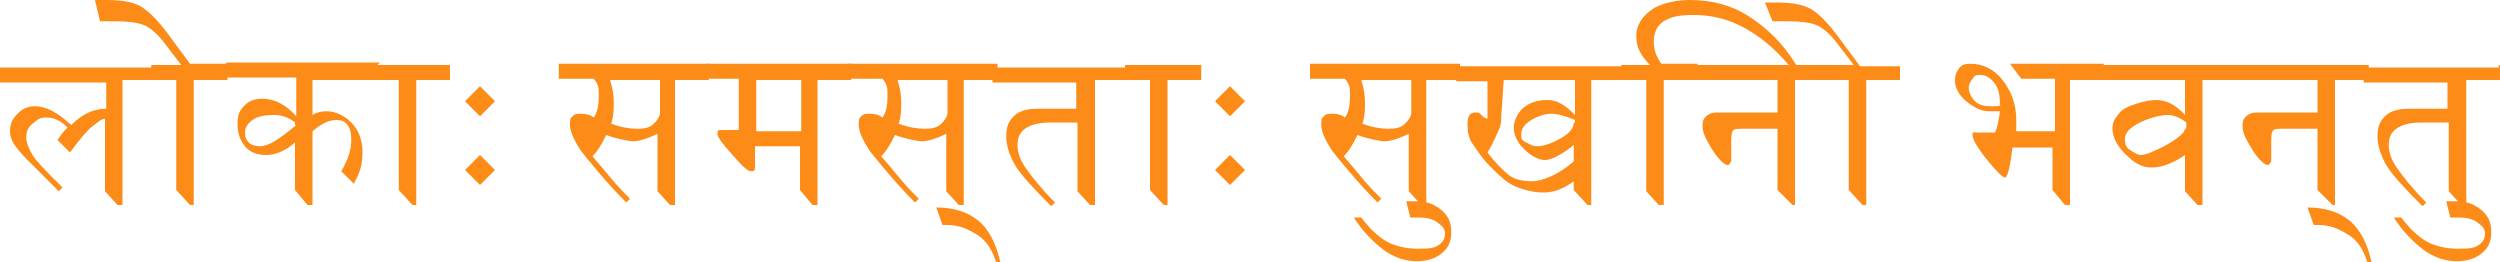
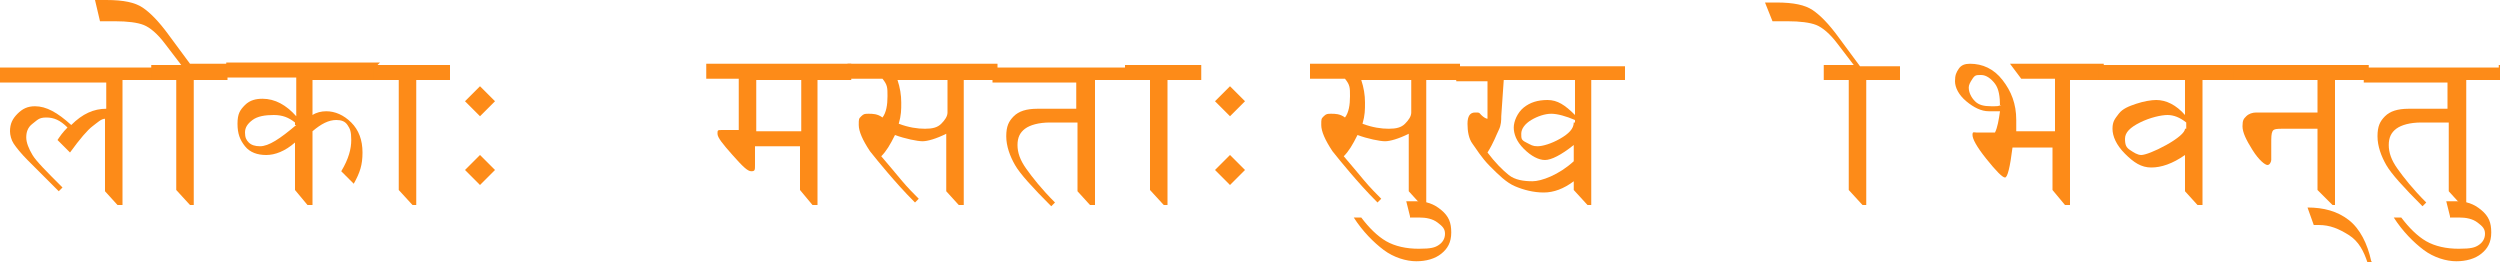
<svg xmlns="http://www.w3.org/2000/svg" id="Layer_1" version="1.1" viewBox="0 0 200 21">
  <defs>
    <style>
      .st0 {
        fill: #fd8b18;
      }
    </style>
  </defs>
  <path class="st0" d="M12.5,5.2v1.2h-2.7v10h-.4l-1-1.1v-5.8c-.3,0-.6.3-1,.6s-1,1-1.8,2.1l-1-1c.2-.3.4-.6.8-1-.6-.6-1.1-.8-1.7-.8s-.7.2-1.1.5-.5.7-.5,1.1.2.9.5,1.4,1.1,1.3,2.4,2.6l-.3.3-2.5-2.5c-.5-.5-.9-1-1.1-1.3s-.3-.7-.3-1c0-.6.2-1,.6-1.4s.8-.6,1.4-.6c.9,0,1.8.5,2.9,1.5.9-.9,1.8-1.3,2.8-1.3v-2.1H0v-1.2h12.5v-.2Z" />
  <path class="st0" d="M18.2,5.2v1.2h-2.7v10h-.3l-1.1-1.2V6.4h-2v-1.2h2.4l-1.3-1.7c-.6-.8-1.2-1.3-1.7-1.5s-1.3-.3-2.3-.3h-1.2l-.4-1.7h.9c1.4,0,2.3.2,2.9.6.6.4,1.3,1.1,2.1,2.2l1.7,2.3h3Z" />
  <path class="st0" d="M30.2,5.2v1.2h-5.2v2.8c.3-.2.7-.3,1.1-.3.7,0,1.4.3,2,.9s.9,1.4.9,2.4-.2,1.6-.7,2.5l-1-1c.6-1,.8-1.8.8-2.5s-.1-.9-.3-1.2-.5-.4-.9-.4c-.6,0-1.2.3-1.9.9v5.9h-.4l-1-1.2v-3.8c-.8.7-1.6,1-2.3,1s-1.3-.2-1.7-.7-.6-1-.6-1.8.2-1.1.6-1.5.9-.5,1.4-.5c1,0,1.9.5,2.7,1.4v-3.1h-5.6v-1.2h12.3l-.2.2ZM23.6,10v-.2c-.5-.4-1-.6-1.7-.6s-1.3.1-1.7.4-.6.6-.6,1,.1.6.3.8.5.3.9.3c.7,0,1.6-.6,2.9-1.7h0Z" />
  <path class="st0" d="M36,5.2v1.2h-2.7v10h-.3l-1.1-1.2V6.4h-2v-1.2h6.1Z" />
  <path class="st0" d="M37.2,8.1l1.2-1.2,1.2,1.2-1.2,1.2-1.2-1.2ZM37.2,13.6l1.2-1.2,1.2,1.2-1.2,1.2-1.2-1.2Z" />
-   <path class="st0" d="M56.7,5.2v1.2h-2.7v10h-.4l-1-1.1v-4.6c-.8.4-1.5.6-1.9.6s-1.4-.2-2.2-.5c-.4.8-.7,1.3-1.1,1.7.6.7,1.1,1.3,1.6,1.9s1,1.1,1.4,1.5l-.3.3c-.9-.9-1.6-1.7-2.2-2.4s-1-1.2-1.4-1.7c-.6-.9-.9-1.6-.9-2.1s0-.5.2-.7.3-.2.6-.2.7,0,1.1.3c.3-.4.4-1,.4-1.7s0-.9-.4-1.4h-2.8v-1.2h12ZM52.7,6.4h-3.9c.2.6.3,1.2.3,1.8s0,1-.2,1.7c.8.3,1.5.4,2.1.4s1-.1,1.3-.4.5-.6.5-.9v-2.6h0Z" />
  <path class="st0" d="M68.1,5.2v1.2h-2.7v10h-.4l-1-1.2v-3.5h-3.6v1.5c0,.4,0,.5-.3.5s-.7-.4-1.5-1.3-1.2-1.4-1.2-1.7,0-.3.4-.3h1.3v-4.1h-2.6v-1.2h11.6,0ZM60.5,10.5h3.6v-4.1h-3.6v4.1Z" />
  <path class="st0" d="M79.8,5.2v1.2h-2.7v10h-.4l-1-1.1v-4.6c-.8.4-1.5.6-1.9.6s-1.4-.2-2.2-.5c-.4.8-.7,1.3-1.1,1.7.6.7,1.1,1.3,1.6,1.9s1,1.1,1.4,1.5l-.3.3c-.9-.9-1.6-1.7-2.2-2.4s-1-1.2-1.4-1.7c-.6-.9-.9-1.6-.9-2.1s0-.5.2-.7.3-.2.6-.2.7,0,1.1.3c.3-.4.4-1,.4-1.7s0-.9-.4-1.4h-2.8v-1.2h12ZM75.7,6.4h-3.9c.2.6.3,1.2.3,1.8s0,1-.2,1.7c.8.3,1.5.4,2.1.4s1-.1,1.3-.4.5-.6.5-.9v-2.6h-.1Z" />
-   <path class="st0" d="M80.1,21h-.4c-.3-.9-.7-1.7-1.5-2.2s-1.5-.8-2.4-.8-.2,0-.4,0l-.5-1.4c1.3,0,2.4.3,3.3,1s1.5,1.9,1.8,3.3h0Z" />
  <path class="st0" d="M90.3,5.2v1.2h-2.7v10h-.4l-1-1.1v-5.5h-2.2c-.9,0-1.6.2-2,.5s-.6.7-.6,1.3.2,1.2.7,1.9,1.2,1.6,2.3,2.7l-.3.3c-1.5-1.5-2.5-2.6-2.9-3.3s-.7-1.5-.7-2.3.2-1.2.6-1.6,1-.6,1.9-.6h3.1v-2.1h-6.7v-1.2h10.8v-.2Z" />
  <path class="st0" d="M96.1,5.2v1.2h-2.7v10h-.3l-1.1-1.2V6.4h-2v-1.2h6.1Z" />
  <path class="st0" d="M97.2,8.1l1.2-1.2,1.2,1.2-1.2,1.2-1.2-1.2ZM97.2,13.6l1.2-1.2,1.2,1.2-1.2,1.2-1.2-1.2Z" />
  <path class="st0" d="M116.8,5.2v1.2h-2.7v10h-.4l-1-1.1v-4.6c-.8.4-1.5.6-1.9.6s-1.4-.2-2.2-.5c-.4.8-.7,1.3-1.1,1.7.6.7,1.1,1.3,1.6,1.9s1,1.1,1.4,1.5l-.3.3c-.9-.9-1.6-1.7-2.2-2.4s-1-1.2-1.4-1.7c-.6-.9-.9-1.6-.9-2.1s0-.5.2-.7.3-.2.6-.2.7,0,1.1.3c.3-.4.4-1,.4-1.7s0-.9-.4-1.4h-2.8v-1.2h12ZM112.8,6.4h-3.9c.2.6.3,1.2.3,1.8s0,1-.2,1.7c.8.3,1.5.4,2.1.4s1-.1,1.3-.4.5-.6.5-.9v-2.6h-.1Z" />
  <path class="st0" d="M112.8,17.3l-.3-1.2h.8c.8,0,1.4.2,2,.7s.8,1,.8,1.8-.3,1.3-.8,1.7-1.2.6-2,.6-1.8-.3-2.6-.9-1.7-1.5-2.4-2.6h.6c.6.8,1.3,1.5,2,1.9s1.6.6,2.6.6,1.3-.1,1.6-.3.5-.5.5-.9-.2-.6-.6-.9-.9-.4-1.5-.4h-.7Z" />
  <path class="st0" d="M130,5.2v1.2h-2.7v10h-.3l-1.1-1.2v-.7c-.8.6-1.6.9-2.4.9s-1.6-.2-2.3-.5-1.3-.9-2-1.6-1.1-1.4-1.4-1.8-.4-1-.4-1.6.2-.9.6-.9.3,0,.5.2.4.3.5.3v-3h-2.5v-1.2h13.5ZM126,6.4h-5.7l-.2,2.9c0,.3,0,.7-.2,1.1s-.4,1-.9,1.8c.6.8,1.2,1.4,1.7,1.8s1.2.5,1.9.5,2.1-.5,3.3-1.6v-1.3c-1,.8-1.8,1.2-2.3,1.2s-1.1-.3-1.7-.9-.8-1.2-.8-1.7.3-1.2.8-1.6,1.1-.6,1.9-.6,1.4.4,2.2,1.2c0,0,0-2.8,0-2.8ZM126,9.8v-.2c-.7-.3-1.4-.5-1.9-.5s-1.1.2-1.6.5-.8.7-.8,1.1,0,.5.4.7.5.3.9.3,1.1-.2,1.8-.6,1.1-.8,1.1-1.3h0Z" />
-   <path class="st0" d="M135.8,5.2v1.2h-2.7v10h-.4l-1-1.1V6.4h-2v-1.2h2.3c-.7-.7-1.1-1.4-1.1-2.3s.5-1.7,1.5-2.3C133.2.2,134.2,0,135.2,0,136.9,0,138.5.4,139.9,1.3c1.4.9,2.7,2.1,3.8,3.9h-.6c-1.1-1.3-2.3-2.3-3.6-3s-2.6-1-4-1-1.9.2-2.4.5-.8.9-.8,1.6.2,1.2.6,1.8h2.9Z" />
-   <path class="st0" d="M146.3,5.2v1.2h-2.7v10h-.2l-1.2-1.2v-4.9h-2.8c-.4,0-.7,0-.8.2s-.1.5-.1,1v1.3c0,.1-.1.4-.3.4s-.7-.4-1.2-1.2-.8-1.4-.8-1.9.1-.6.3-.8.5-.3.8-.3h4.9v-2.6h-6.7v-1.2s10.8,0,10.8,0Z" />
  <path class="st0" d="M152,5.2v1.2h-2.7v10h-.3l-1.1-1.2V6.4h-2v-1.2h2.4l-1.3-1.7c-.6-.8-1.2-1.3-1.7-1.5s-1.3-.3-2.3-.3h-1.2l-.6-1.5h.9c1.4,0,2.3.2,2.9.6.6.4,1.3,1.1,2.1,2.2l1.7,2.3h3.2Z" />
  <path class="st0" d="M168.3,5.2v1.2h-2.7v10h-.4l-1-1.2v-3.4h-3.2c-.2,1.6-.4,2.4-.6,2.4s-.7-.5-1.5-1.5-1.1-1.6-1.1-1.9.1-.2.3-.2h1.5c.2-.4.3-1,.4-1.7h-.9c-.6,0-1.2-.3-1.8-.8s-.9-1.1-.9-1.6.1-.7.3-1,.5-.4.9-.4c1,0,1.9.4,2.6,1.3s1.1,1.9,1.1,3.2,0,.6,0,.9h3.1v-4.2h-2.7l-.9-1.2h7.7-.2ZM160,8.5c0-.8-.1-1.4-.4-1.8s-.7-.7-1.1-.7-.5,0-.7.3-.3.5-.3.7c0,.4.2.8.5,1.1s.7.4,1.3.4.5,0,.8-.1h-.1Z" />
  <path class="st0" d="M178.9,5.2v1.2h-2.7v10h-.4l-1-1.1v-2.9c-1,.7-1.9,1-2.7,1s-1.4-.4-2.1-1.1-1-1.4-1-2,.2-.8.5-1.2.8-.6,1.4-.8,1.2-.3,1.6-.3c.8,0,1.6.4,2.3,1.2v-2.8h-6.9v-1.2h11ZM174.9,10.2v-.4c-.5-.4-1-.6-1.5-.6s-1.4.2-2.2.6-1.2.8-1.2,1.3.1.7.4.9.6.4.9.4,1.1-.3,2-.8,1.5-1,1.5-1.3h.1Z" />
  <path class="st0" d="M189.5,5.2v1.2h-2.7v10h-.2l-1.2-1.2v-4.9h-2.8c-.4,0-.7,0-.8.2s-.1.5-.1,1v1.3c0,.1-.1.4-.3.4s-.7-.4-1.2-1.2-.8-1.4-.8-1.9.1-.6.3-.8.5-.3.8-.3h4.9v-2.6h-6.7v-1.2s10.8,0,10.8,0Z" />
  <path class="st0" d="M189.8,21h-.4c-.3-.9-.7-1.7-1.5-2.2s-1.5-.8-2.4-.8-.2,0-.4,0l-.5-1.4c1.3,0,2.4.3,3.3,1s1.5,1.9,1.8,3.3h0Z" />
  <path class="st0" d="M200,5.2v1.2h-2.7v10h-.4l-1-1.1v-5.5h-2.2c-.9,0-1.6.2-2,.5s-.6.7-.6,1.3.2,1.2.7,1.9,1.2,1.6,2.3,2.7l-.3.3c-1.5-1.5-2.5-2.6-2.9-3.3s-.7-1.5-.7-2.3.2-1.2.6-1.6,1-.6,1.9-.6h3.1v-2.1h-6.7v-1.2h10.8v-.2Z" />
  <path class="st0" d="M196,17.3l-.3-1.2h.8c.8,0,1.4.2,2,.7s.8,1,.8,1.8-.3,1.3-.8,1.7-1.2.6-2,.6-1.8-.3-2.6-.9-1.7-1.5-2.4-2.6h.6c.6.8,1.3,1.5,2,1.9s1.6.6,2.6.6,1.3-.1,1.6-.3.5-.5.5-.9-.2-.6-.6-.9-.9-.4-1.5-.4h-.7Z" />
</svg>